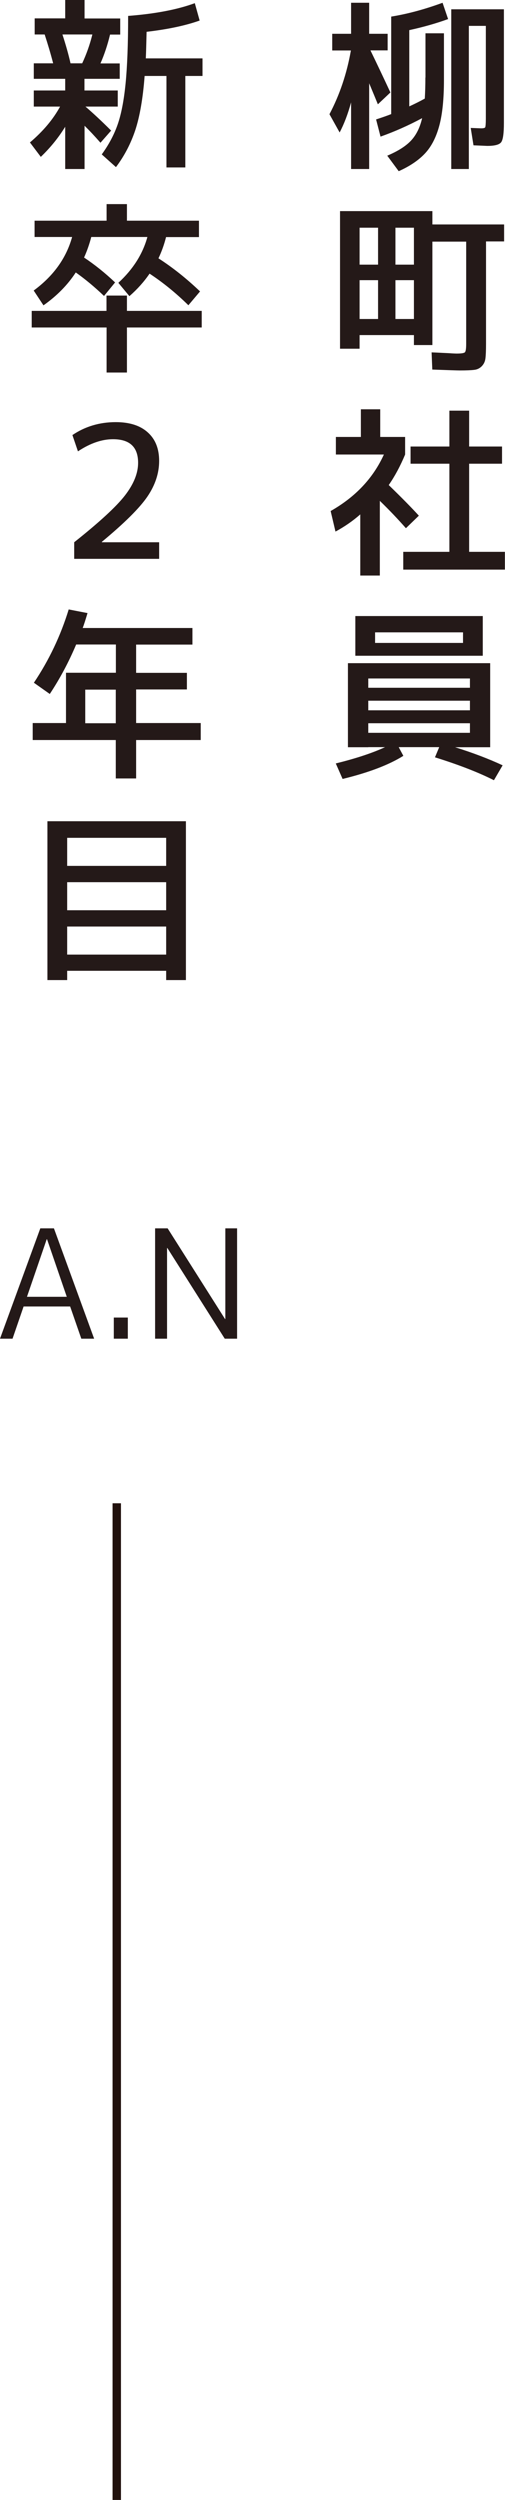
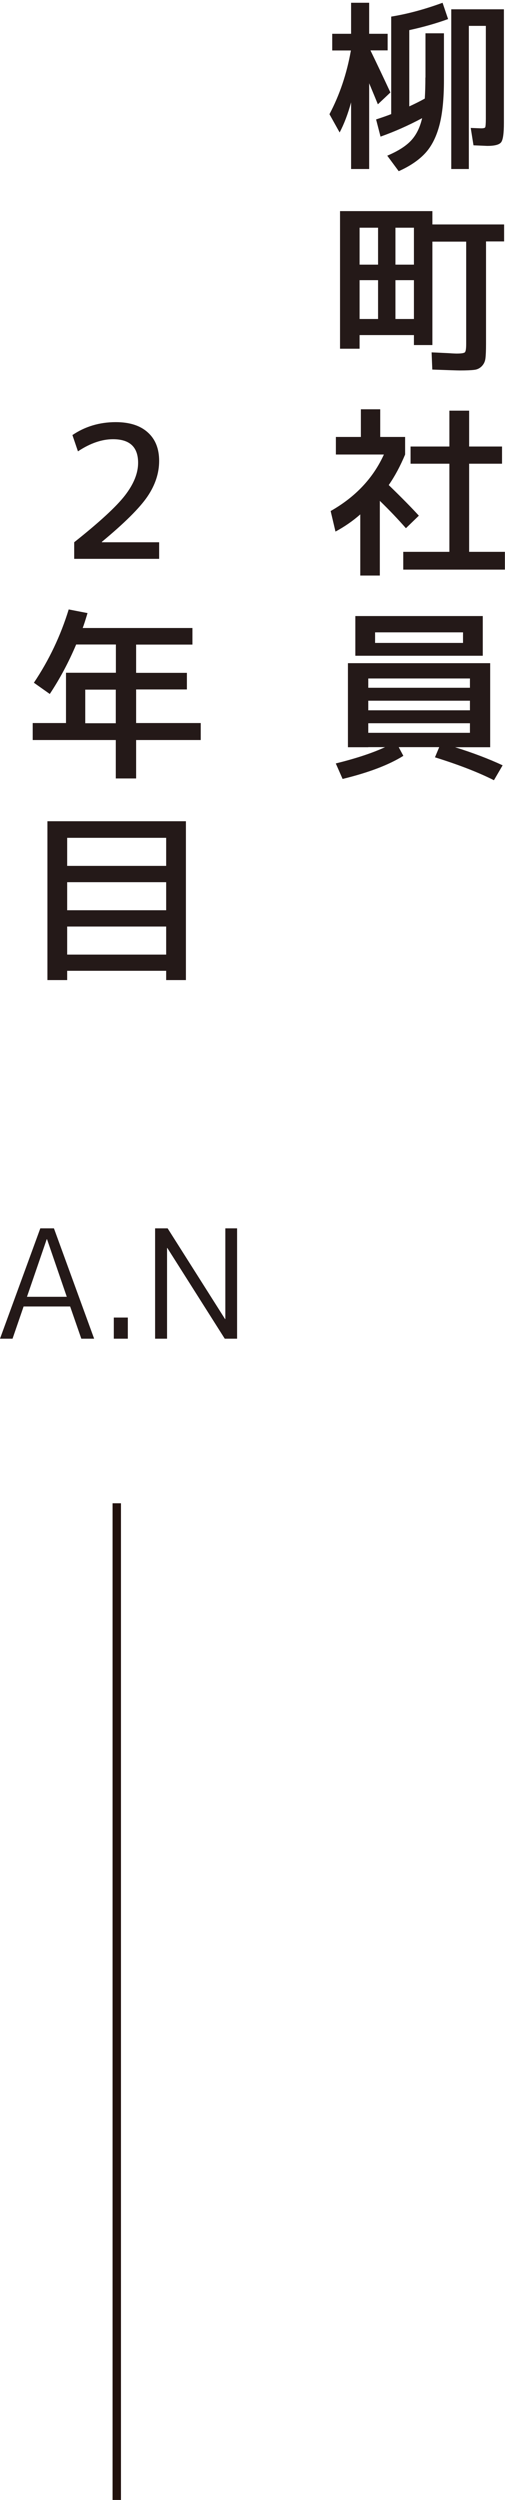
<svg xmlns="http://www.w3.org/2000/svg" id="_レイヤー_2" viewBox="0 0 51.12 253.06">
  <defs>
    <style>.cls-1{fill:#241918;stroke-width:0px;}.cls-2{fill:none;stroke:#21110d;stroke-width:.85px;}</style>
  </defs>
  <g id="_レイヤー_3">
-     <path class="cls-1" d="m12.1,7.98h-3.55v1.18h3.37v1.63h-3.27c.77.66,1.64,1.47,2.6,2.43l-1.08,1.23c-.61-.7-1.15-1.27-1.61-1.72v4.38h-1.96v-4.28c-.66,1.08-1.48,2.1-2.47,3.05l-1.1-1.46c1.33-1.13,2.35-2.34,3.05-3.63h-2.66v-1.63h3.18v-1.18h-3.18v-1.57h1.96c-.25-.97-.54-1.94-.86-2.92h-1.01v-1.63h3.09V0h1.96v1.87h3.61v1.63h-1.03c-.25,1.04-.57,2.01-.97,2.92h1.95v1.57Zm-4.96-1.57h1.18c.42-.9.77-1.87,1.03-2.92h-3.03c.35,1.07.62,2.04.82,2.92Zm4.6,10.51l-1.44-1.29c.71-.98,1.25-1.99,1.61-3.03.36-1.03.63-2.41.8-4.12.17-1.71.26-4,.26-6.87,2.74-.21,4.99-.64,6.75-1.29l.49,1.76c-1.43.51-3.22.89-5.37,1.14-.03,1.18-.05,2.08-.08,2.69h5.74v1.78h-1.74v9.26h-1.91V7.69h-2.21c-.17,2.27-.49,4.09-.94,5.47-.46,1.38-1.11,2.63-1.97,3.77Z" />
-     <path class="cls-1" d="m10.79,29.92h2.06v1.55h7.57v1.68h-7.57v4.56h-2.06v-4.56H3.21v-1.68h7.57v-1.55Zm9.35-7.57v1.65h-3.33c-.2.79-.46,1.5-.77,2.15,1.43.92,2.84,2.04,4.21,3.35l-1.18,1.4c-1.27-1.25-2.58-2.31-3.93-3.2-.55.81-1.23,1.57-2.04,2.28l-1.12-1.35c1.5-1.38,2.47-2.93,2.94-4.64h-5.68c-.19.72-.43,1.42-.73,2.08,1.08.72,2.13,1.56,3.14,2.52l-1.12,1.37c-.95-.91-1.9-1.7-2.86-2.38-.82,1.26-1.91,2.37-3.27,3.33l-.99-1.5c2.01-1.48,3.3-3.29,3.89-5.42h-3.8v-1.65h7.29v-1.68h2.06v1.68h7.29Z" />
    <path class="cls-1" d="m11.72,42.73c1.4,0,2.48.35,3.24,1.04.77.69,1.15,1.65,1.15,2.89s-.4,2.45-1.19,3.61c-.79,1.16-2.33,2.69-4.61,4.58v.04h5.8v1.68H7.51v-1.68c2.54-2.02,4.26-3.6,5.14-4.74.88-1.14,1.33-2.24,1.33-3.3,0-1.6-.85-2.39-2.54-2.39-1.13,0-2.32.41-3.55,1.23l-.56-1.65c1.28-.87,2.75-1.31,4.39-1.31Z" />
    <path class="cls-1" d="m6.95,61.69l1.91.37c-.2.67-.36,1.18-.49,1.51h11.11v1.68h-5.7v2.86h5.14v1.68h-5.14v3.4h6.54v1.72h-6.54v3.89h-2.06v-3.89H3.31v-1.72h3.37v-5.09h5.05v-2.86h-4.02c-.75,1.78-1.64,3.45-2.67,5.01l-1.61-1.14c1.53-2.28,2.71-4.76,3.53-7.44Zm4.77,8.12h-3.09v3.4h3.09v-3.4Z" />
    <path class="cls-1" d="m6.8,98.27v.94h-2v-16.08h14.02v16.08h-2v-.94H6.8Zm10.02-10.62v-2.84H6.8v2.84h10.02Zm-10.02,4.49h10.02v-2.84H6.8v2.84Zm0,4.49h10.02v-2.84H6.8v2.84Z" />
    <path class="cls-1" d="m33.63,3.42h1.91V.28h1.83v3.14h1.87v1.68h-1.74c.62,1.28,1.3,2.71,2.02,4.26l-1.27,1.2c-.15-.37-.44-1.08-.88-2.13v8.68h-1.83v-6.75c-.32,1.18-.71,2.2-1.16,3.05l-1.03-1.85c1.04-1.97,1.76-4.12,2.17-6.45h-1.89v-1.68Zm9.44,4.43V3.37h1.87v4.73c0,1.88-.15,3.41-.46,4.58s-.78,2.11-1.42,2.81c-.64.7-1.54,1.32-2.7,1.84l-1.16-1.57c1.06-.45,1.86-.95,2.39-1.51s.92-1.32,1.14-2.29c-1.4.75-2.8,1.37-4.21,1.87l-.45-1.74c.67-.22,1.18-.4,1.53-.54V1.68c1.67-.27,3.4-.74,5.2-1.4l.56,1.65c-1.15.42-2.46.8-3.93,1.12v7.72c.52-.24,1.05-.5,1.57-.79.04-.64.06-1.35.06-2.13Zm6.26,6.92s-.5-.02-1.4-.06l-.28-1.76c.57.02.94.04,1.08.04.22,0,.36-.04.39-.11s.06-.36.06-.86V2.62h-1.72v14.49h-1.78V.94h5.33v11.5c0,1.06-.09,1.71-.28,1.96-.19.25-.66.37-1.4.37Z" />
    <path class="cls-1" d="m34.42,21.37h9.35v1.35h7.26v1.72h-1.83v10.34c0,.69-.02,1.18-.06,1.5s-.16.57-.37.79c-.21.21-.46.34-.77.37-.31.04-.79.06-1.47.06-.22,0-1.15-.03-2.77-.09l-.07-1.74c.34.01.7.03,1.1.05.4.02.71.03.93.05.22.01.38.02.48.02.49,0,.77-.04.86-.13.09-.09.13-.37.13-.86v-10.34h-3.42v10.47h-1.87v-1.01h-5.5v1.38h-1.98v-13.91Zm3.85,1.68h-1.87v3.74h1.87v-3.74Zm-1.87,5.31v3.93h1.87v-3.93h-1.87Zm3.63-5.31v3.74h1.87v-3.74h-1.87Zm0,9.24h1.87v-3.93h-1.87v3.93Z" />
    <path class="cls-1" d="m38.49,44.23h2.52v1.78c-.49,1.17-1.04,2.2-1.66,3.09,1.32,1.28,2.34,2.32,3.05,3.1l-1.31,1.27c-.79-.9-1.66-1.82-2.64-2.77v7.56h-1.98v-6.19c-.76.67-1.6,1.25-2.51,1.74l-.49-2.08c2.52-1.43,4.31-3.34,5.39-5.72h-4.86v-1.78h2.53v-2.8h1.96v2.8Zm9.01,11.63h3.61v1.8h-10.29v-1.8h4.67v-8.92h-3.93v-1.74h3.93v-3.63h2v3.63h3.33v1.74h-3.33v8.92Z" />
    <path class="cls-1" d="m37.28,75.64h-2.06v-8.51h14.4v8.51h-3.55c1.82.57,3.42,1.18,4.81,1.83l-.88,1.51c-1.58-.8-3.57-1.57-5.97-2.32l.43-1.03h-4.1l.47.88c-1.47.92-3.52,1.7-6.15,2.34l-.69-1.57c1.98-.49,3.65-1.03,4.99-1.65h-1.7Zm.69-9.26h-2v-4.02h12.9v4.02h-10.9Zm-.69,3.24h10.29v-.94h-10.29v.94Zm0,1.31v.97h10.29v-.97h-10.29Zm0,2.28v.97h10.29v-.97h-10.29Zm.69-8.13h8.9v-1.07h-8.9v1.07Z" />
    <path class="cls-1" d="m0,135.51l4.08-11.17h1.38l4.07,11.17h-1.3l-1.13-3.26H2.39l-1.12,3.26H0Zm2.72-4.24h4.04l-2-5.83h-.03l-2,5.83Z" />
    <path class="cls-1" d="m11.52,135.51v-2.14h1.42v2.14h-1.42Z" />
    <path class="cls-1" d="m15.7,135.51v-11.17h1.27l5.81,9.18h.03v-9.18h1.19v11.17h-1.25l-5.81-9.18h-.03v9.18h-1.21Z" />
    <line class="cls-2" x1="11.82" y1="152.17" x2="11.82" y2="253.06" />
  </g>
</svg>